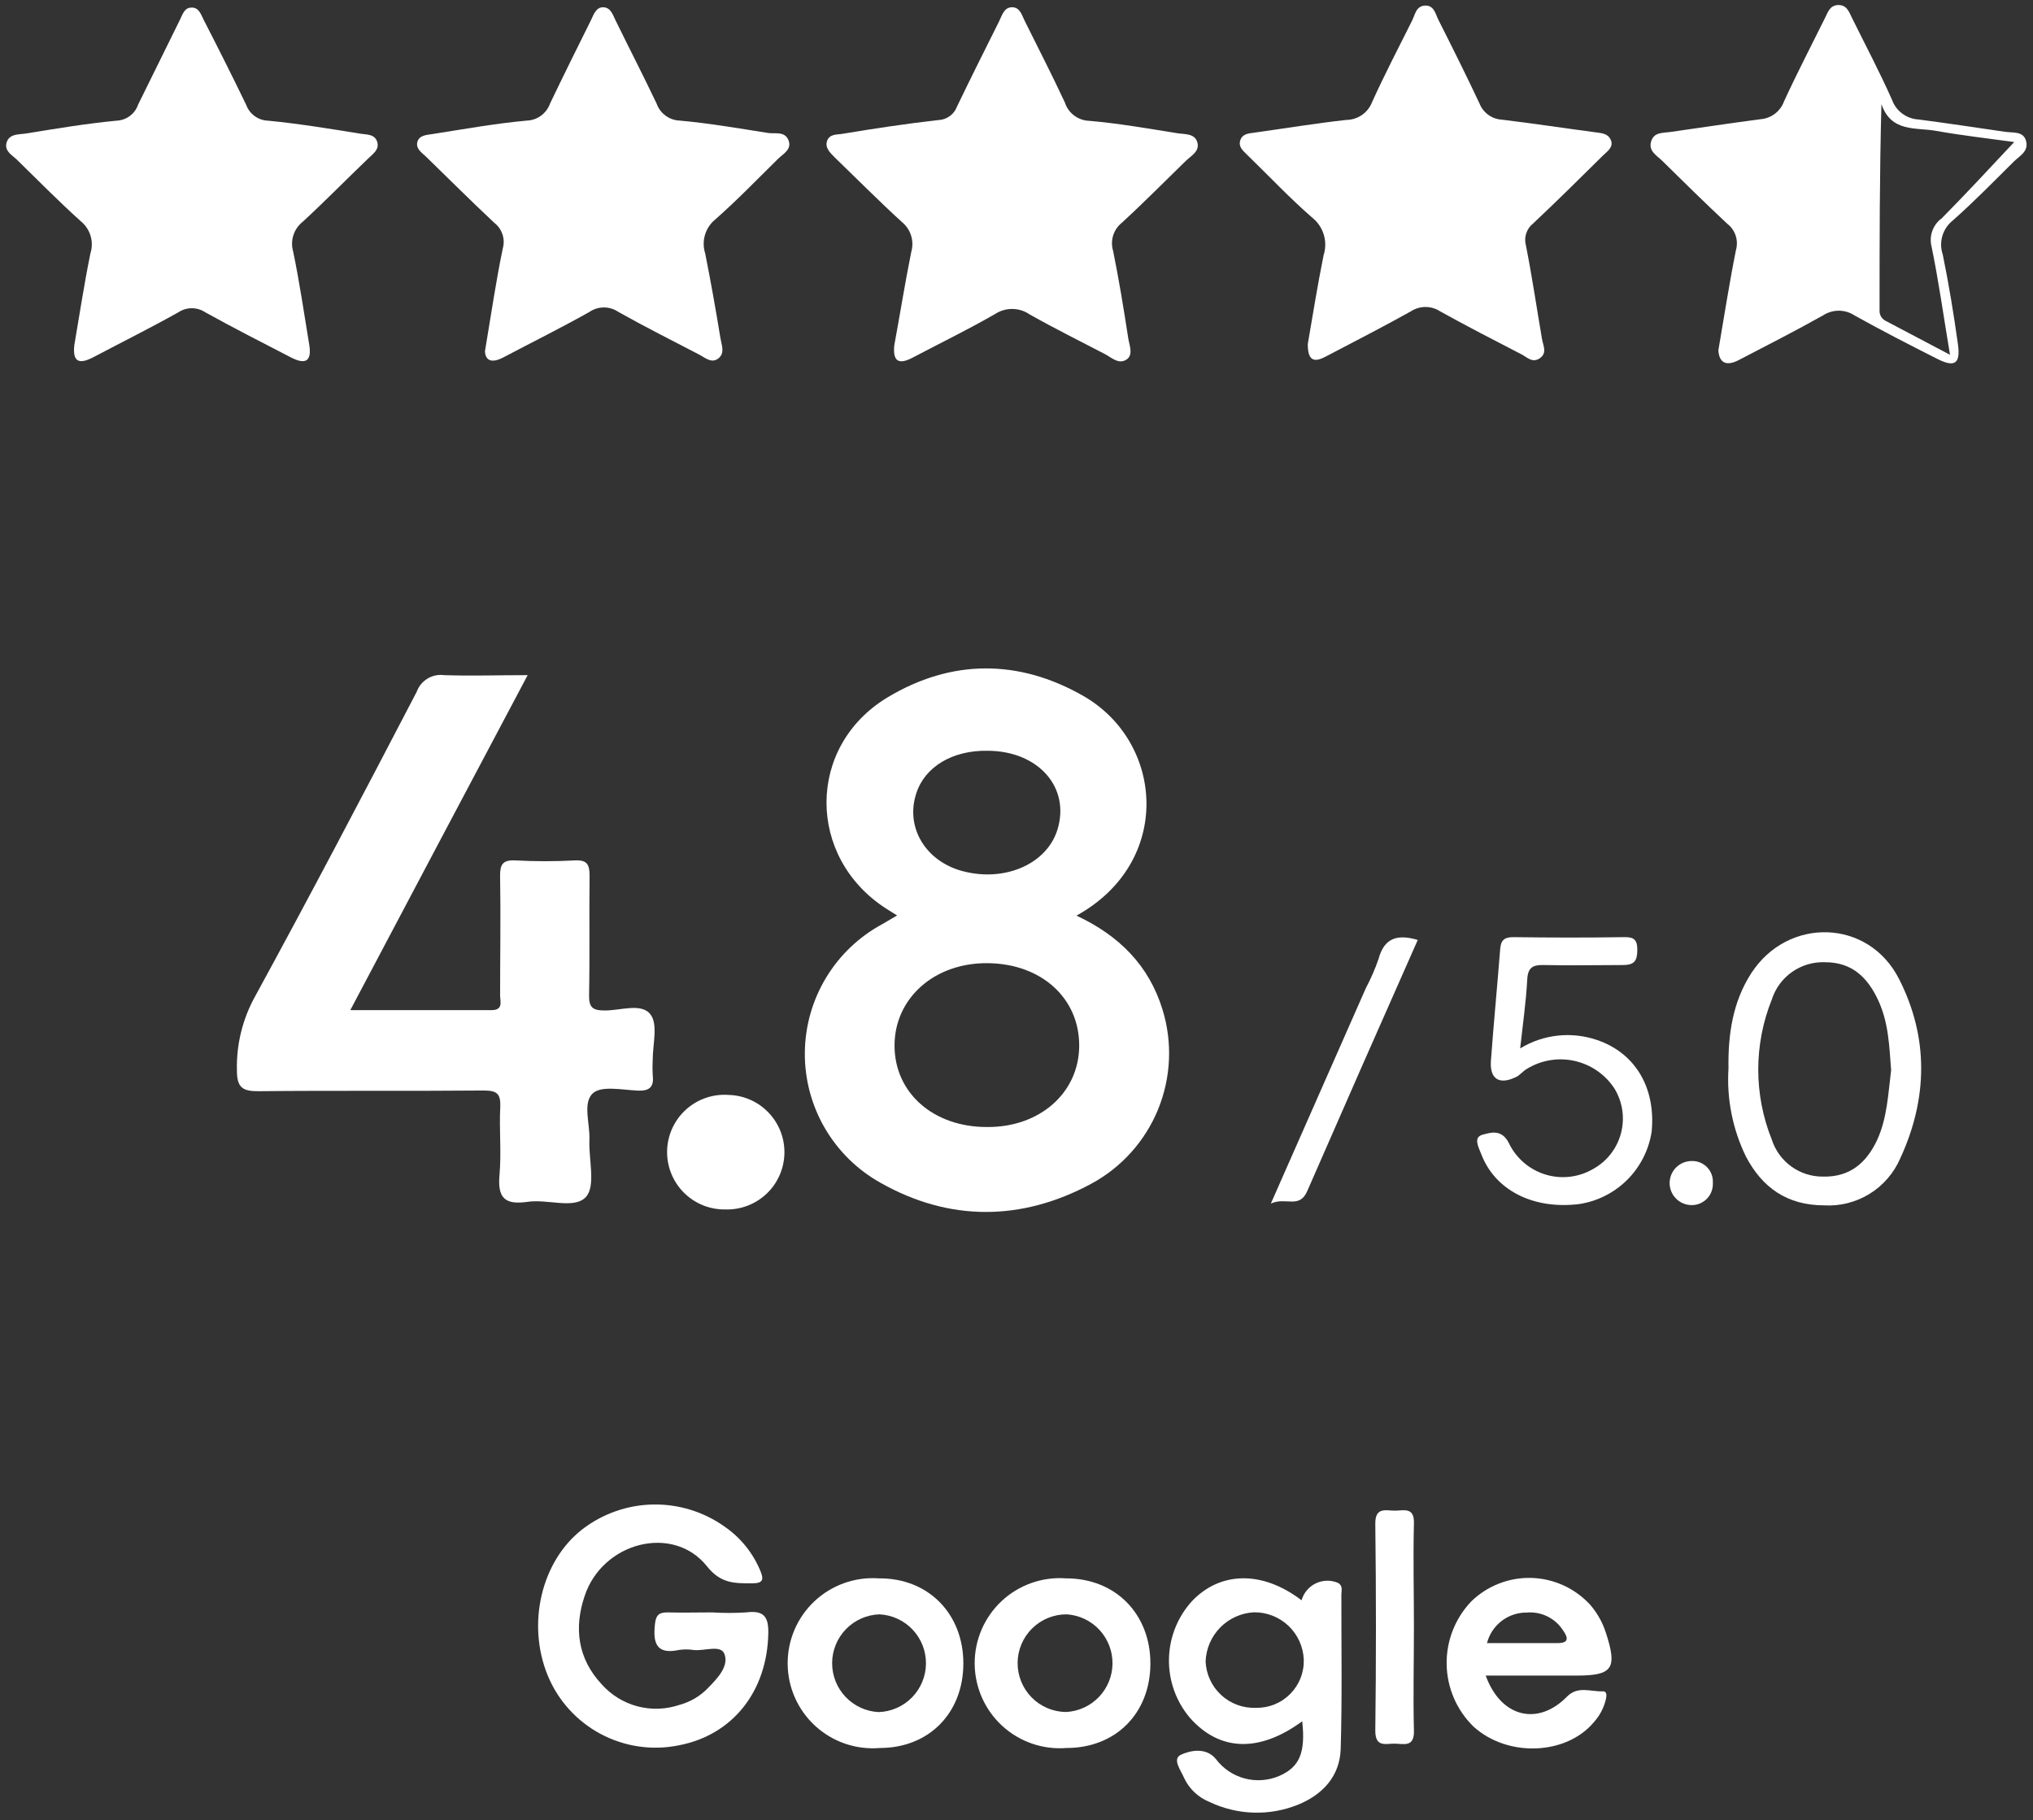
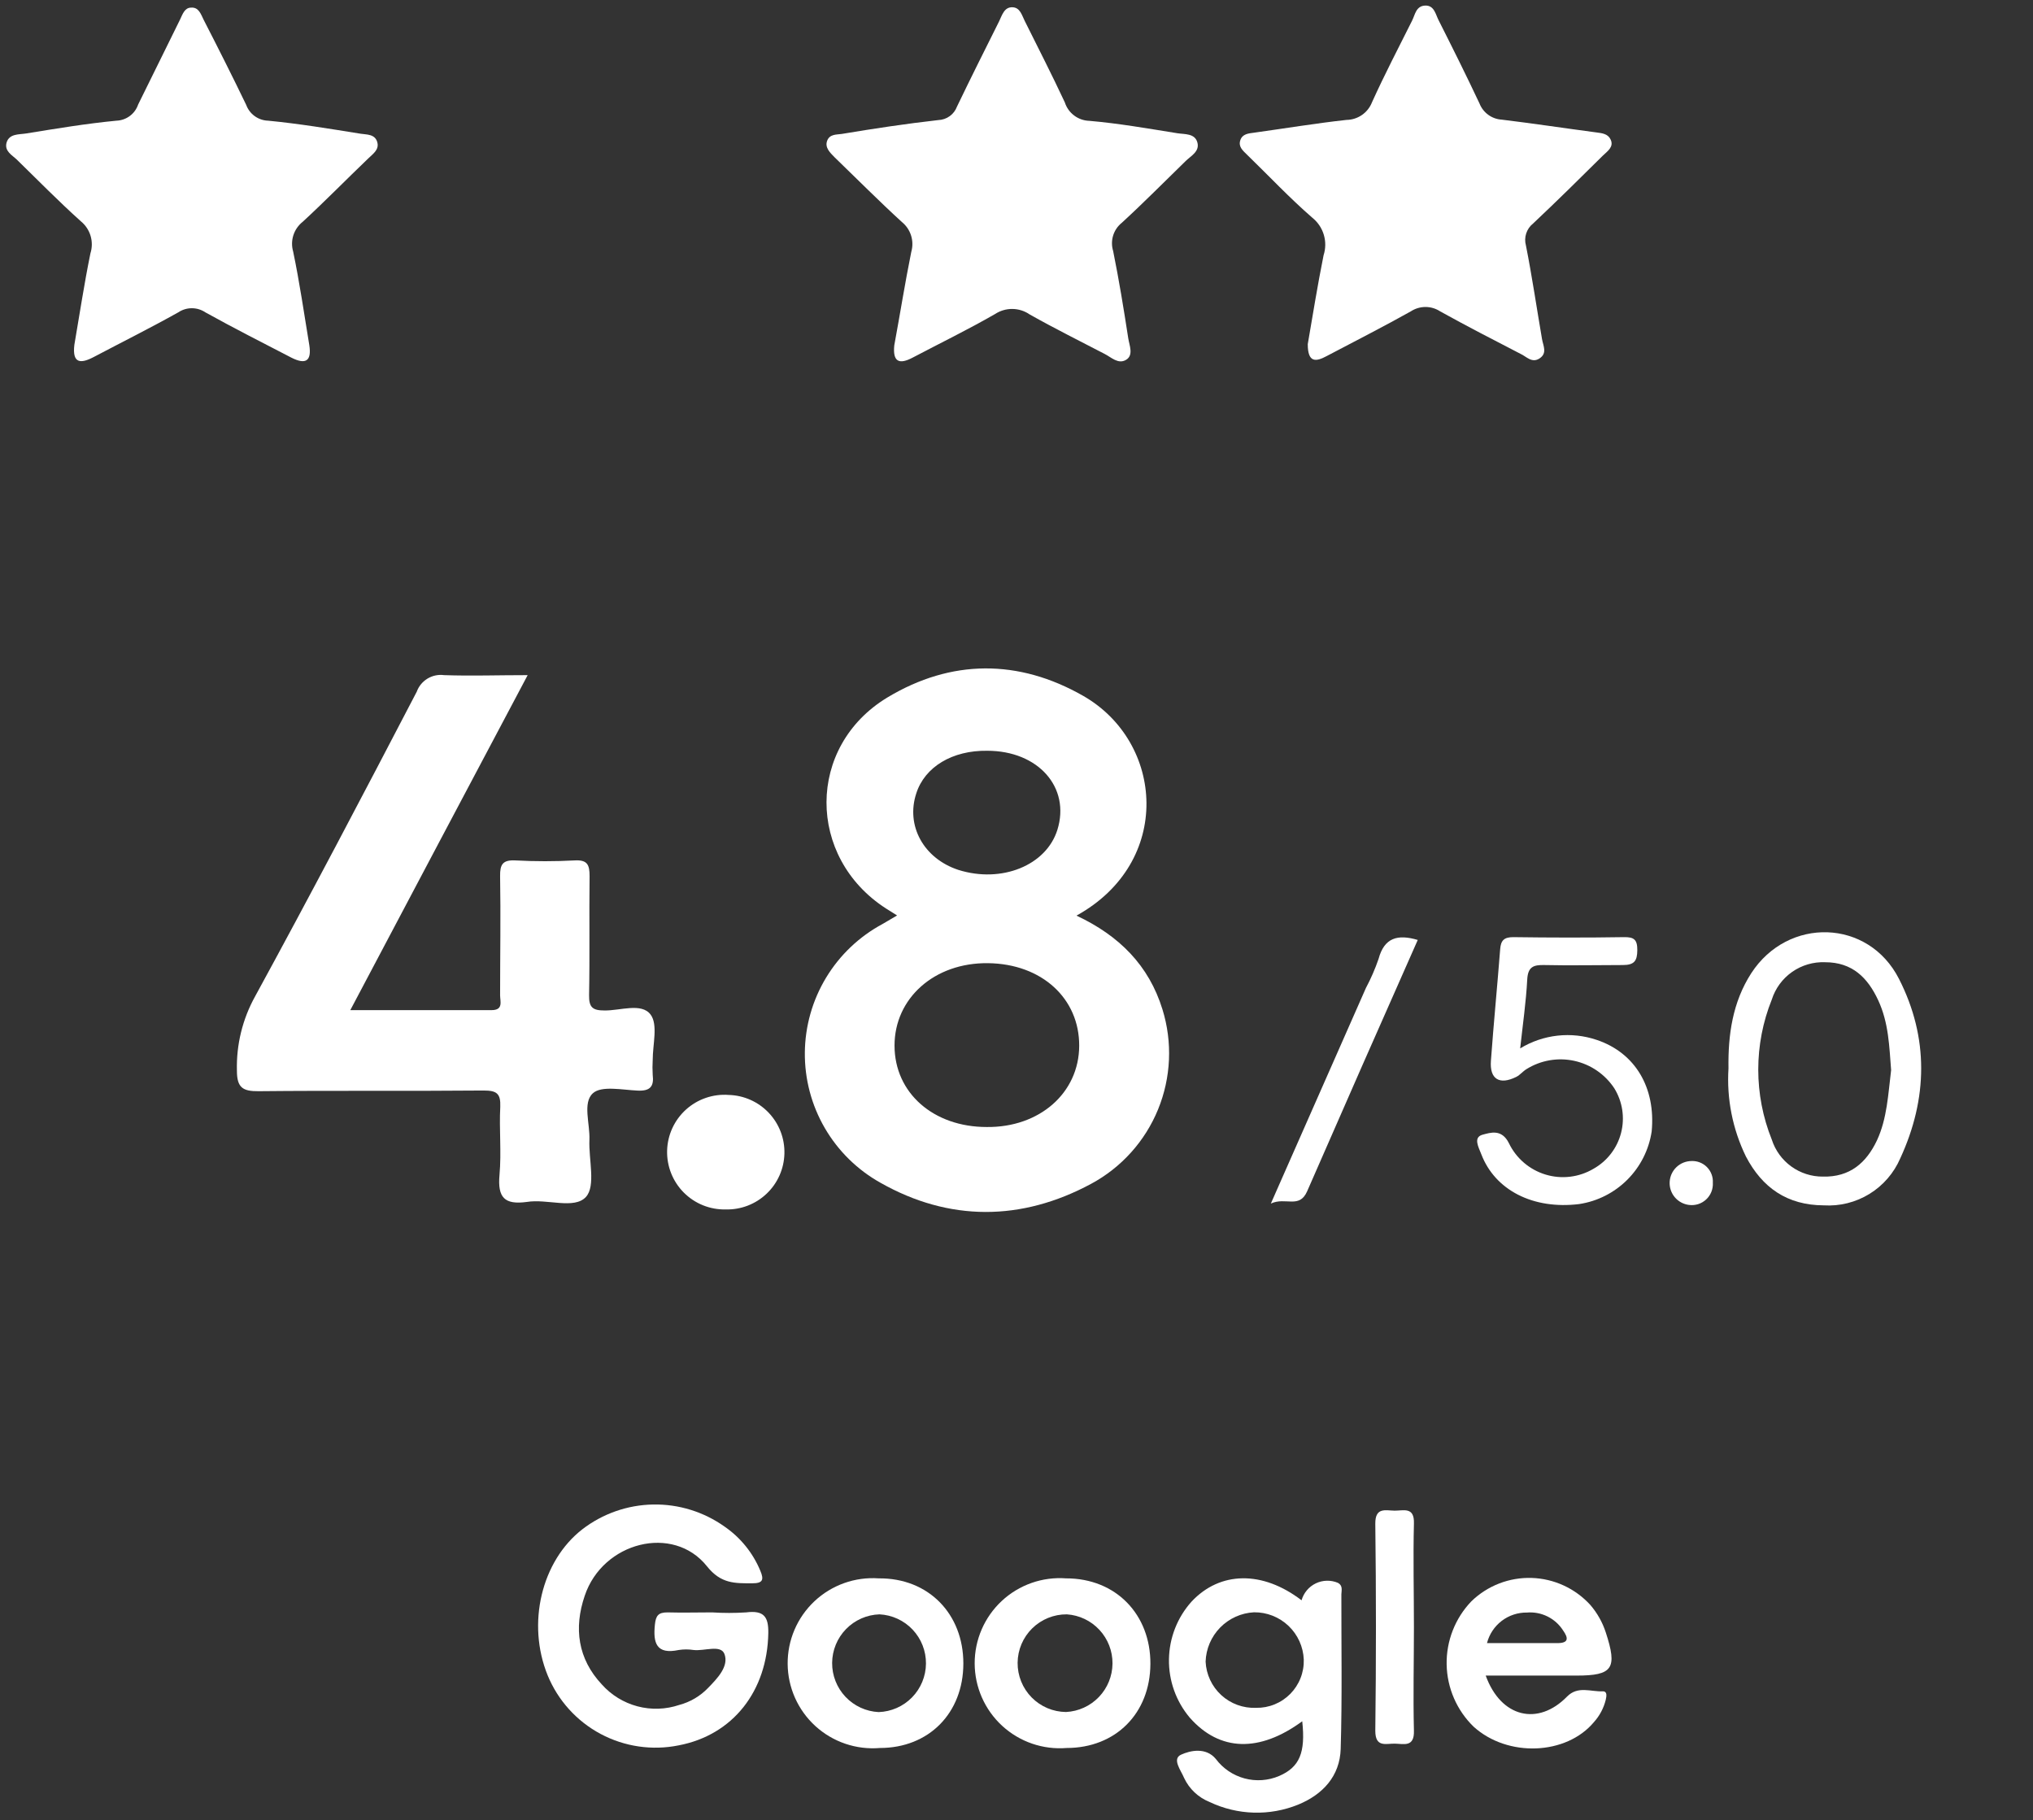
<svg xmlns="http://www.w3.org/2000/svg" width="239" height="214" viewBox="0 0 239 214" fill="none">
  <rect x="0" y="0" width="239" height="214" fill="#333333" stroke="none" />
  <path d="M126.551 107.637C137.911 101.367 136.871 87.247 127.331 81.797C119.741 77.467 111.831 77.477 104.331 81.987C94.781 87.747 94.822 100.797 104.171 106.807L105.461 107.617C104.751 108.027 104.261 108.327 103.761 108.617C101.02 110.087 98.725 112.268 97.116 114.93C95.507 117.593 94.644 120.639 94.617 123.75C94.591 126.86 95.401 129.921 96.965 132.611C98.528 135.3 100.786 137.52 103.501 139.037C111.581 143.617 120.081 143.577 128.271 139.167C131.829 137.252 134.611 134.16 136.142 130.421C137.672 126.681 137.856 122.526 136.661 118.667C135.061 113.487 131.581 109.997 126.551 107.637ZM107.721 93.257C108.721 90.147 111.961 88.197 116.061 88.257C122.061 88.257 125.851 92.567 124.311 97.537C123.011 101.737 117.741 103.867 112.651 102.257C108.591 100.917 106.461 97.067 107.721 93.257ZM116.001 132.487C109.731 132.487 105.171 128.487 105.161 122.927C105.151 117.367 109.831 113.147 116.161 113.227C122.491 113.307 126.891 117.387 126.871 122.937C126.851 128.487 122.201 132.557 116.001 132.487Z" fill="white" />
  <path d="M68.882 140.707C70.062 139.417 69.192 136.297 69.292 133.997C69.372 132.117 68.472 129.637 69.692 128.527C70.692 127.597 73.152 128.127 74.962 128.207C76.442 128.277 76.902 127.717 76.732 126.347C76.697 125.767 76.697 125.186 76.732 124.607C76.732 122.777 77.372 120.447 76.482 119.267C75.412 117.847 72.922 118.817 71.062 118.787C69.672 118.787 69.232 118.427 69.252 116.997C69.342 112.347 69.252 107.697 69.312 102.997C69.312 101.667 69.062 101.067 67.572 101.147C65.24 101.272 62.903 101.272 60.572 101.147C59.102 101.077 58.772 101.617 58.792 102.997C58.872 107.647 58.792 112.297 58.792 116.997C58.792 117.717 59.202 118.747 57.792 118.747C52.352 118.747 46.912 118.747 41.182 118.747C48.182 105.487 55.032 92.577 62.032 79.367C58.492 79.367 55.352 79.477 52.212 79.367C51.533 79.275 50.843 79.419 50.258 79.774C49.672 80.129 49.225 80.673 48.992 81.317C42.742 93.317 36.472 105.257 29.992 117.127C28.51 119.796 27.771 122.814 27.852 125.867C27.852 127.867 28.542 128.297 30.412 128.277C39.232 128.187 48.052 128.277 56.872 128.197C58.402 128.197 58.872 128.557 58.812 130.117C58.672 132.767 58.962 135.447 58.722 138.117C58.482 140.787 59.312 141.647 61.922 141.297C64.332 140.897 67.512 142.207 68.882 140.707Z" fill="white" />
-   <path d="M90.261 15.626C86.821 15.086 83.381 14.486 79.911 14.176C79.309 14.154 78.728 13.952 78.243 13.595C77.758 13.239 77.392 12.744 77.191 12.176C75.631 8.896 73.961 5.656 72.361 2.386C72.031 1.716 71.801 0.886 70.931 0.856C70.061 0.826 69.791 1.726 69.471 2.376C67.851 5.636 66.231 8.896 64.661 12.176C64.461 12.744 64.094 13.239 63.609 13.595C63.124 13.952 62.543 14.154 61.941 14.176C58.231 14.516 54.551 15.176 50.861 15.756C50.161 15.866 49.241 15.876 49.051 16.756C48.901 17.486 49.551 17.926 50.051 18.386C52.731 20.996 55.381 23.636 58.111 26.196C58.558 26.54 58.891 27.009 59.069 27.544C59.248 28.078 59.262 28.653 59.111 29.196C58.311 33.006 57.761 36.856 57.011 41.296C57.071 42.296 57.691 42.796 59.191 42.006C62.561 40.226 65.981 38.536 69.301 36.666C69.8 36.324 70.391 36.142 70.996 36.142C71.601 36.142 72.192 36.324 72.691 36.666C75.801 38.416 78.991 40.016 82.161 41.666C82.871 42.036 83.651 42.766 84.451 42.136C85.251 41.506 84.831 40.566 84.701 39.786C84.151 36.436 83.561 33.086 82.901 29.786C82.674 29.076 82.667 28.314 82.881 27.6C83.095 26.886 83.521 26.254 84.101 25.786C86.651 23.536 89.031 21.076 91.451 18.686C92.071 18.076 93.131 17.566 92.691 16.476C92.251 15.386 91.121 15.766 90.261 15.626Z" fill="white" />
  <path d="M181.001 42.126C181.921 41.506 181.421 40.666 181.281 39.866C180.651 36.196 180.111 32.506 179.391 28.866C179.26 28.397 179.27 27.9 179.422 27.437C179.573 26.974 179.858 26.567 180.241 26.266C183.021 23.646 185.741 20.966 188.461 18.266C188.971 17.776 189.751 17.266 189.351 16.416C189.041 15.726 188.351 15.656 187.661 15.566C183.961 15.076 180.261 14.516 176.561 14.066C175.987 14.035 175.434 13.839 174.967 13.502C174.501 13.165 174.141 12.701 173.931 12.166C172.381 8.866 170.751 5.606 169.111 2.356C168.761 1.666 168.601 0.606 167.531 0.656C166.461 0.706 166.361 1.726 166.001 2.436C164.411 5.616 162.761 8.776 161.291 12.026C161.054 12.631 160.642 13.151 160.108 13.52C159.573 13.888 158.941 14.089 158.291 14.096C154.661 14.496 151.051 15.096 147.441 15.596C146.781 15.686 146.061 15.726 145.811 16.486C145.561 17.246 146.101 17.696 146.581 18.166C149.151 20.656 151.581 23.256 154.301 25.616C154.936 26.131 155.399 26.826 155.631 27.61C155.863 28.393 155.853 29.229 155.601 30.006C154.881 33.576 154.311 37.166 153.741 40.456C153.741 42.716 154.741 42.516 155.971 41.856C159.271 40.116 162.601 38.426 165.851 36.606C166.365 36.268 166.966 36.088 167.581 36.088C168.196 36.088 168.797 36.268 169.311 36.606C172.421 38.336 175.601 39.966 178.771 41.606C179.441 41.906 180.091 42.736 181.001 42.126Z" fill="white" />
  <path d="M36.361 40.567C35.752 36.887 35.221 33.197 34.462 29.567C34.281 28.94 34.291 28.273 34.49 27.651C34.69 27.03 35.07 26.482 35.581 26.077C38.212 23.657 40.731 21.077 43.291 18.627C43.822 18.107 44.562 17.627 44.371 16.787C44.132 15.727 43.092 15.837 42.371 15.717C38.761 15.137 35.151 14.537 31.521 14.187C30.955 14.171 30.405 13.985 29.945 13.653C29.485 13.322 29.136 12.86 28.942 12.327C27.322 8.967 25.642 5.637 23.942 2.327C23.611 1.657 23.361 0.827 22.462 0.897C21.712 0.897 21.462 1.677 21.172 2.287C19.541 5.637 17.861 8.967 16.241 12.287C16.059 12.825 15.718 13.295 15.262 13.634C14.807 13.973 14.259 14.166 13.691 14.187C10.142 14.527 6.611 15.117 3.091 15.687C2.251 15.827 1.091 15.687 0.771 16.767C0.501 17.767 1.402 18.217 1.982 18.767C4.482 21.207 6.931 23.707 9.531 26.037C10.066 26.48 10.456 27.073 10.652 27.739C10.848 28.405 10.841 29.115 10.632 29.777C9.901 33.337 9.362 36.947 8.742 40.537C8.482 42.737 9.462 42.797 11.062 41.947C14.361 40.207 17.712 38.537 20.962 36.717C21.432 36.402 21.985 36.234 22.552 36.234C23.118 36.234 23.671 36.402 24.142 36.717C27.482 38.577 30.892 40.297 34.282 42.057C35.901 42.867 36.661 42.487 36.361 40.567Z" fill="white" />
  <path d="M98.111 18.486C100.741 21.026 103.321 23.626 106.021 26.096C106.531 26.507 106.908 27.059 107.105 27.684C107.303 28.308 107.312 28.977 107.131 29.606C106.391 33.256 105.811 36.936 105.131 40.606C104.941 42.516 105.681 42.896 107.301 42.036C110.531 40.336 113.821 38.736 116.981 36.916C117.588 36.518 118.299 36.31 119.024 36.319C119.749 36.328 120.455 36.553 121.051 36.966C123.941 38.596 126.921 40.076 129.861 41.606C130.651 42.006 131.451 42.846 132.371 42.306C133.291 41.766 132.771 40.616 132.641 39.786C132.111 36.346 131.551 32.916 130.861 29.506C130.68 28.919 130.678 28.291 130.856 27.703C131.034 27.115 131.384 26.594 131.861 26.206C134.431 23.856 136.861 21.386 139.391 18.926C140.011 18.316 141.061 17.806 140.761 16.736C140.461 15.666 139.281 15.796 138.431 15.666C134.991 15.116 131.541 14.506 128.071 14.206C127.424 14.189 126.798 13.971 126.28 13.582C125.762 13.193 125.378 12.653 125.181 12.036C123.671 8.806 122.051 5.636 120.461 2.446C120.131 1.786 119.921 0.896 119.051 0.856C118.051 0.796 117.801 1.806 117.451 2.516C115.781 5.856 114.111 9.186 112.511 12.516C112.344 12.973 112.045 13.369 111.651 13.654C111.257 13.939 110.787 14.1 110.301 14.116C106.501 14.546 102.731 15.116 98.951 15.746C98.351 15.836 97.541 15.746 97.241 16.546C96.941 17.346 97.581 17.946 98.111 18.486Z" fill="white" />
-   <path d="M235.662 15.486C232.292 14.996 228.932 14.486 225.552 14.046C224.86 14.01 224.193 13.771 223.636 13.358C223.08 12.946 222.657 12.378 222.422 11.726C220.982 8.476 219.312 5.326 217.732 2.126C217.372 1.396 217.102 0.526 216.022 0.596C215.112 0.666 214.882 1.436 214.552 2.106C212.932 5.376 211.252 8.606 209.732 11.916C209.52 12.495 209.147 13.001 208.656 13.373C208.164 13.746 207.576 13.969 206.962 14.016C203.422 14.476 199.902 15.016 196.362 15.516C195.462 15.646 194.422 15.516 194.102 16.646C193.782 17.776 194.762 18.266 195.382 18.876C197.922 21.386 200.462 23.876 203.082 26.326C203.533 26.679 203.869 27.159 204.047 27.704C204.225 28.249 204.237 28.834 204.082 29.386C203.312 33.206 202.722 37.056 202.012 41.176C202.102 42.626 202.902 43.116 204.432 42.316C207.742 40.596 211.072 38.896 214.322 37.076C214.87 36.716 215.511 36.524 216.167 36.524C216.822 36.524 217.464 36.716 218.012 37.076C221.192 38.856 224.442 40.516 227.702 42.166C229.792 43.236 230.502 42.776 230.172 40.446C229.682 36.926 229.112 33.446 228.392 29.926C228.151 29.22 228.134 28.456 228.343 27.741C228.553 27.024 228.978 26.391 229.562 25.926C232.052 23.726 234.372 21.346 236.732 19.006C237.412 18.336 238.502 17.816 238.192 16.596C237.882 15.376 236.662 15.646 235.662 15.486ZM228.182 25.726C227.704 26.104 227.345 26.611 227.148 27.187C226.952 27.764 226.925 28.385 227.072 28.976C227.902 32.976 228.472 37.106 229.242 41.706L221.652 37.706C221.43 37.59 221.246 37.412 221.124 37.193C221.001 36.975 220.945 36.726 220.962 36.476C220.962 28.476 220.962 20.476 221.182 12.236C222.322 15.596 225.262 14.956 227.622 15.386C230.622 15.926 233.622 16.256 236.792 16.696C233.802 19.896 231.042 22.856 228.192 25.746L228.182 25.726Z" fill="white" />
  <path d="M87.712 189.547C86.38 189.633 85.044 189.633 83.712 189.547C81.962 189.547 80.222 189.597 78.472 189.547C77.392 189.547 77.102 189.927 76.992 190.967C76.762 193.137 77.152 194.527 79.792 193.967C80.368 193.877 80.955 193.877 81.532 193.967C82.792 194.117 84.722 193.307 85.162 194.427C85.722 195.887 84.322 197.317 83.242 198.427C82.317 199.392 81.144 200.084 79.852 200.427C78.263 200.962 76.552 201.018 74.933 200.588C73.313 200.157 71.855 199.26 70.742 198.007C67.932 195.007 67.442 191.387 68.742 187.587C70.862 181.267 79.142 179.147 83.112 184.127C84.762 186.207 86.422 186.127 88.442 186.127C89.652 186.127 89.852 185.737 89.372 184.627C88.504 182.546 87.057 180.758 85.202 179.477C82.748 177.726 79.796 176.81 76.782 176.864C73.768 176.918 70.851 177.939 68.462 179.777C63.652 183.507 61.902 190.857 64.382 196.947C65.593 199.897 67.793 202.332 70.606 203.834C73.419 205.336 76.667 205.811 79.792 205.177C86.182 203.957 90.202 198.777 90.322 191.987C90.352 190.087 89.832 189.277 87.712 189.547Z" fill="white" />
  <path d="M157.292 186.076C156.879 185.9 156.433 185.814 155.984 185.824C155.535 185.834 155.093 185.939 154.688 186.133C154.283 186.327 153.924 186.605 153.635 186.949C153.346 187.292 153.134 187.694 153.012 188.126C148.432 184.616 143.432 184.686 140.072 188.286C138.4 190.154 137.46 192.562 137.423 195.069C137.386 197.575 138.256 200.01 139.872 201.926C143.402 205.926 148.082 206.026 153.092 202.346C153.492 206.036 152.782 207.736 150.382 208.776C149.095 209.326 147.662 209.428 146.311 209.065C144.96 208.702 143.77 207.896 142.932 206.776C141.772 205.376 139.932 205.776 138.842 206.276C137.752 206.776 138.842 208.126 139.202 209.006C139.804 210.297 140.878 211.309 142.202 211.836C143.82 212.607 145.582 213.033 147.374 213.086C149.166 213.14 150.95 212.82 152.612 212.146C155.512 210.956 157.512 208.796 157.612 205.596C157.792 199.596 157.682 193.476 157.692 187.416C157.722 186.916 157.862 186.386 157.292 186.076ZM147.662 200.766C146.156 200.828 144.687 200.292 143.576 199.275C142.465 198.257 141.802 196.841 141.732 195.336C141.78 193.832 142.392 192.401 143.446 191.326C144.5 190.252 145.919 189.613 147.422 189.536C148.929 189.519 150.383 190.091 151.475 191.129C152.567 192.167 153.212 193.59 153.272 195.096C153.294 195.841 153.164 196.584 152.89 197.277C152.617 197.971 152.205 198.602 151.681 199.132C151.156 199.662 150.53 200.081 149.839 200.361C149.148 200.642 148.407 200.78 147.662 200.766V200.766Z" fill="white" />
  <path d="M205.872 114.417C203.682 117.817 203.141 121.647 203.201 125.597C202.977 129.17 203.683 132.739 205.252 135.957C207.172 139.627 210.101 141.677 214.401 141.697C216.289 141.812 218.167 141.342 219.778 140.35C221.388 139.359 222.654 137.894 223.401 136.157C226.631 129.157 226.762 121.977 223.252 115.087C219.662 108.007 210.192 107.747 205.872 114.417ZM220.661 134.047C219.411 136.697 217.472 138.397 214.292 138.317C212.959 138.324 211.659 137.906 210.58 137.123C209.501 136.341 208.7 135.236 208.292 133.967C206.171 128.685 206.171 122.789 208.292 117.507C208.711 116.189 209.552 115.046 210.685 114.253C211.818 113.46 213.18 113.061 214.562 113.117C217.742 113.117 219.562 114.917 220.802 117.587C222.042 120.257 222.101 123.017 222.321 125.797C221.971 128.627 221.851 131.487 220.661 134.047Z" fill="white" />
  <path d="M187.712 122.247C186.23 121.745 184.656 121.574 183.101 121.747C181.546 121.92 180.047 122.432 178.712 123.247C179.022 120.407 179.402 117.787 179.542 115.147C179.622 113.657 180.272 113.417 181.542 113.447C184.622 113.517 187.702 113.447 190.782 113.447C192.122 113.447 192.472 112.967 192.482 111.707C192.492 110.447 192.092 110.147 190.902 110.167C186.572 110.237 182.242 110.227 177.902 110.167C176.822 110.167 176.442 110.547 176.362 111.567C176.022 115.947 175.592 120.317 175.272 124.707C175.112 126.857 176.272 127.587 178.272 126.587C178.712 126.357 179.032 125.937 179.462 125.677C181.135 124.636 183.148 124.289 185.073 124.709C186.999 125.129 188.684 126.284 189.772 127.927C190.253 128.704 190.572 129.57 190.71 130.473C190.848 131.376 190.801 132.298 190.573 133.183C190.345 134.068 189.941 134.897 189.384 135.621C188.826 136.346 188.128 136.95 187.332 137.397C186.492 137.894 185.558 138.212 184.589 138.329C183.62 138.447 182.637 138.362 181.703 138.08C180.769 137.798 179.903 137.325 179.161 136.691C178.419 136.057 177.816 135.276 177.392 134.397C176.542 132.677 175.212 133.147 174.272 133.397C173.152 133.717 173.842 134.897 174.142 135.687C175.762 139.927 180.252 142.207 185.642 141.547C187.79 141.222 189.777 140.218 191.312 138.681C192.848 137.144 193.85 135.155 194.172 133.007C194.662 127.887 192.252 123.767 187.712 122.247Z" fill="white" />
  <path d="M186.971 188.686C186.093 187.719 185.029 186.938 183.842 186.39C182.656 185.842 181.371 185.538 180.065 185.497C178.758 185.456 177.457 185.678 176.238 186.151C175.02 186.623 173.909 187.336 172.971 188.247C171.061 190.241 170.018 192.911 170.068 195.672C170.119 198.434 171.259 201.063 173.241 202.986C177.241 206.606 184.131 206.346 187.391 202.436C188.058 201.693 188.532 200.796 188.771 199.826C188.861 199.416 188.981 198.826 188.431 198.826C187.021 198.896 185.501 198.146 184.221 199.446C180.821 202.926 176.451 201.926 174.661 196.976H185.331C189.611 196.976 190.161 196.137 188.771 191.887C188.387 190.712 187.775 189.625 186.971 188.686V188.686ZM183.041 193.157C180.391 193.157 177.731 193.157 174.811 193.157C175.078 192.119 175.685 191.201 176.536 190.55C177.386 189.899 178.43 189.553 179.501 189.566C180.336 189.496 181.175 189.655 181.926 190.027C182.677 190.399 183.311 190.969 183.761 191.676C184.381 192.556 184.451 193.177 183.041 193.157Z" fill="white" />
  <path d="M125.321 185.547C123.947 185.445 122.566 185.628 121.266 186.086C119.965 186.543 118.773 187.264 117.765 188.204C116.757 189.144 115.954 190.282 115.406 191.547C114.858 192.812 114.578 194.176 114.583 195.555C114.588 196.933 114.878 198.295 115.434 199.556C115.991 200.818 116.802 201.95 117.817 202.883C118.832 203.815 120.028 204.528 121.332 204.976C122.635 205.424 124.017 205.598 125.391 205.487C131.161 205.487 135.211 201.417 135.241 195.607C135.271 189.797 131.191 185.537 125.321 185.547ZM125.321 201.257C124.567 201.25 123.822 201.095 123.128 200.801C122.435 200.506 121.805 200.078 121.277 199.54C120.749 199.003 120.331 198.366 120.049 197.667C119.767 196.968 119.625 196.221 119.631 195.467C119.638 194.713 119.793 193.968 120.087 193.274C120.382 192.58 120.81 191.951 121.348 191.423C121.885 190.894 122.522 190.477 123.221 190.195C123.92 189.912 124.667 189.77 125.421 189.777C126.885 189.875 128.256 190.529 129.253 191.605C130.25 192.681 130.799 194.097 130.786 195.564C130.773 197.031 130.2 198.437 129.184 199.496C128.168 200.554 126.786 201.184 125.321 201.257Z" fill="white" />
  <path d="M103.292 185.547C101.917 185.451 100.537 185.64 99.239 186.103C97.941 186.566 96.752 187.292 95.748 188.235C94.744 189.179 93.945 190.32 93.403 191.587C92.861 192.854 92.586 194.219 92.597 195.598C92.607 196.976 92.902 198.337 93.463 199.596C94.025 200.854 94.84 201.983 95.858 202.912C96.877 203.84 98.076 204.548 99.381 204.991C100.686 205.434 102.068 205.603 103.442 205.487C109.192 205.487 113.242 201.387 113.252 195.567C113.262 189.747 109.172 185.487 103.292 185.547ZM103.292 201.267C101.809 201.193 100.412 200.549 99.394 199.47C98.375 198.39 97.813 196.958 97.826 195.474C97.839 193.989 98.426 192.567 99.463 191.506C100.5 190.444 101.908 189.824 103.392 189.777C104.874 189.85 106.271 190.494 107.29 191.574C108.308 192.653 108.87 194.085 108.857 195.57C108.844 197.054 108.257 198.476 107.22 199.538C106.183 200.599 104.775 201.219 103.292 201.267V201.267Z" fill="white" />
  <path d="M85.661 128.717C84.752 128.649 83.838 128.767 82.975 129.064C82.112 129.36 81.318 129.828 80.642 130.44C79.965 131.052 79.42 131.795 79.039 132.624C78.658 133.453 78.45 134.351 78.426 135.263C78.402 136.175 78.564 137.082 78.901 137.93C79.239 138.778 79.744 139.548 80.388 140.194C81.032 140.841 81.8 141.35 82.646 141.691C83.493 142.031 84.399 142.197 85.311 142.177C86.195 142.2 87.075 142.048 87.9 141.731C88.725 141.414 89.48 140.938 90.121 140.329C90.763 139.721 91.278 138.992 91.637 138.184C91.997 137.376 92.193 136.505 92.216 135.622C92.239 134.738 92.088 133.858 91.771 133.033C91.454 132.208 90.978 131.453 90.369 130.812C89.76 130.17 89.031 129.655 88.224 129.296C87.416 128.936 86.545 128.74 85.661 128.717V128.717Z" fill="white" />
  <path d="M166.221 191.267C166.221 187.207 166.121 183.147 166.221 179.097C166.291 177.097 164.991 177.597 163.951 177.587C162.911 177.577 161.661 177.137 161.681 179.127C161.781 187.24 161.781 195.353 161.681 203.467C161.681 205.467 162.941 204.957 163.981 204.977C165.021 204.997 166.291 205.437 166.221 203.437C166.121 199.377 166.221 195.317 166.221 191.267Z" fill="white" />
  <path d="M162.061 112.737C161.658 113.907 161.163 115.044 160.581 116.137L149.401 141.487C151.131 140.677 152.751 142.147 153.671 140.037C157.971 130.19 162.305 120.343 166.671 110.497C164.301 109.797 162.731 110.227 162.061 112.737Z" fill="white" />
  <path d="M198.852 136.487C198.194 136.492 197.564 136.747 197.087 137.2C196.611 137.653 196.325 138.27 196.287 138.926C196.248 139.582 196.461 140.229 196.882 140.734C197.302 141.239 197.899 141.565 198.552 141.647C198.915 141.696 199.285 141.664 199.635 141.554C199.985 141.443 200.305 141.256 200.574 141.006C200.843 140.757 201.053 140.451 201.189 140.11C201.325 139.769 201.384 139.403 201.362 139.037C201.382 138.7 201.331 138.363 201.212 138.047C201.093 137.731 200.91 137.444 200.673 137.204C200.437 136.963 200.152 136.775 199.839 136.652C199.525 136.528 199.189 136.472 198.852 136.487V136.487Z" fill="white" />
</svg>